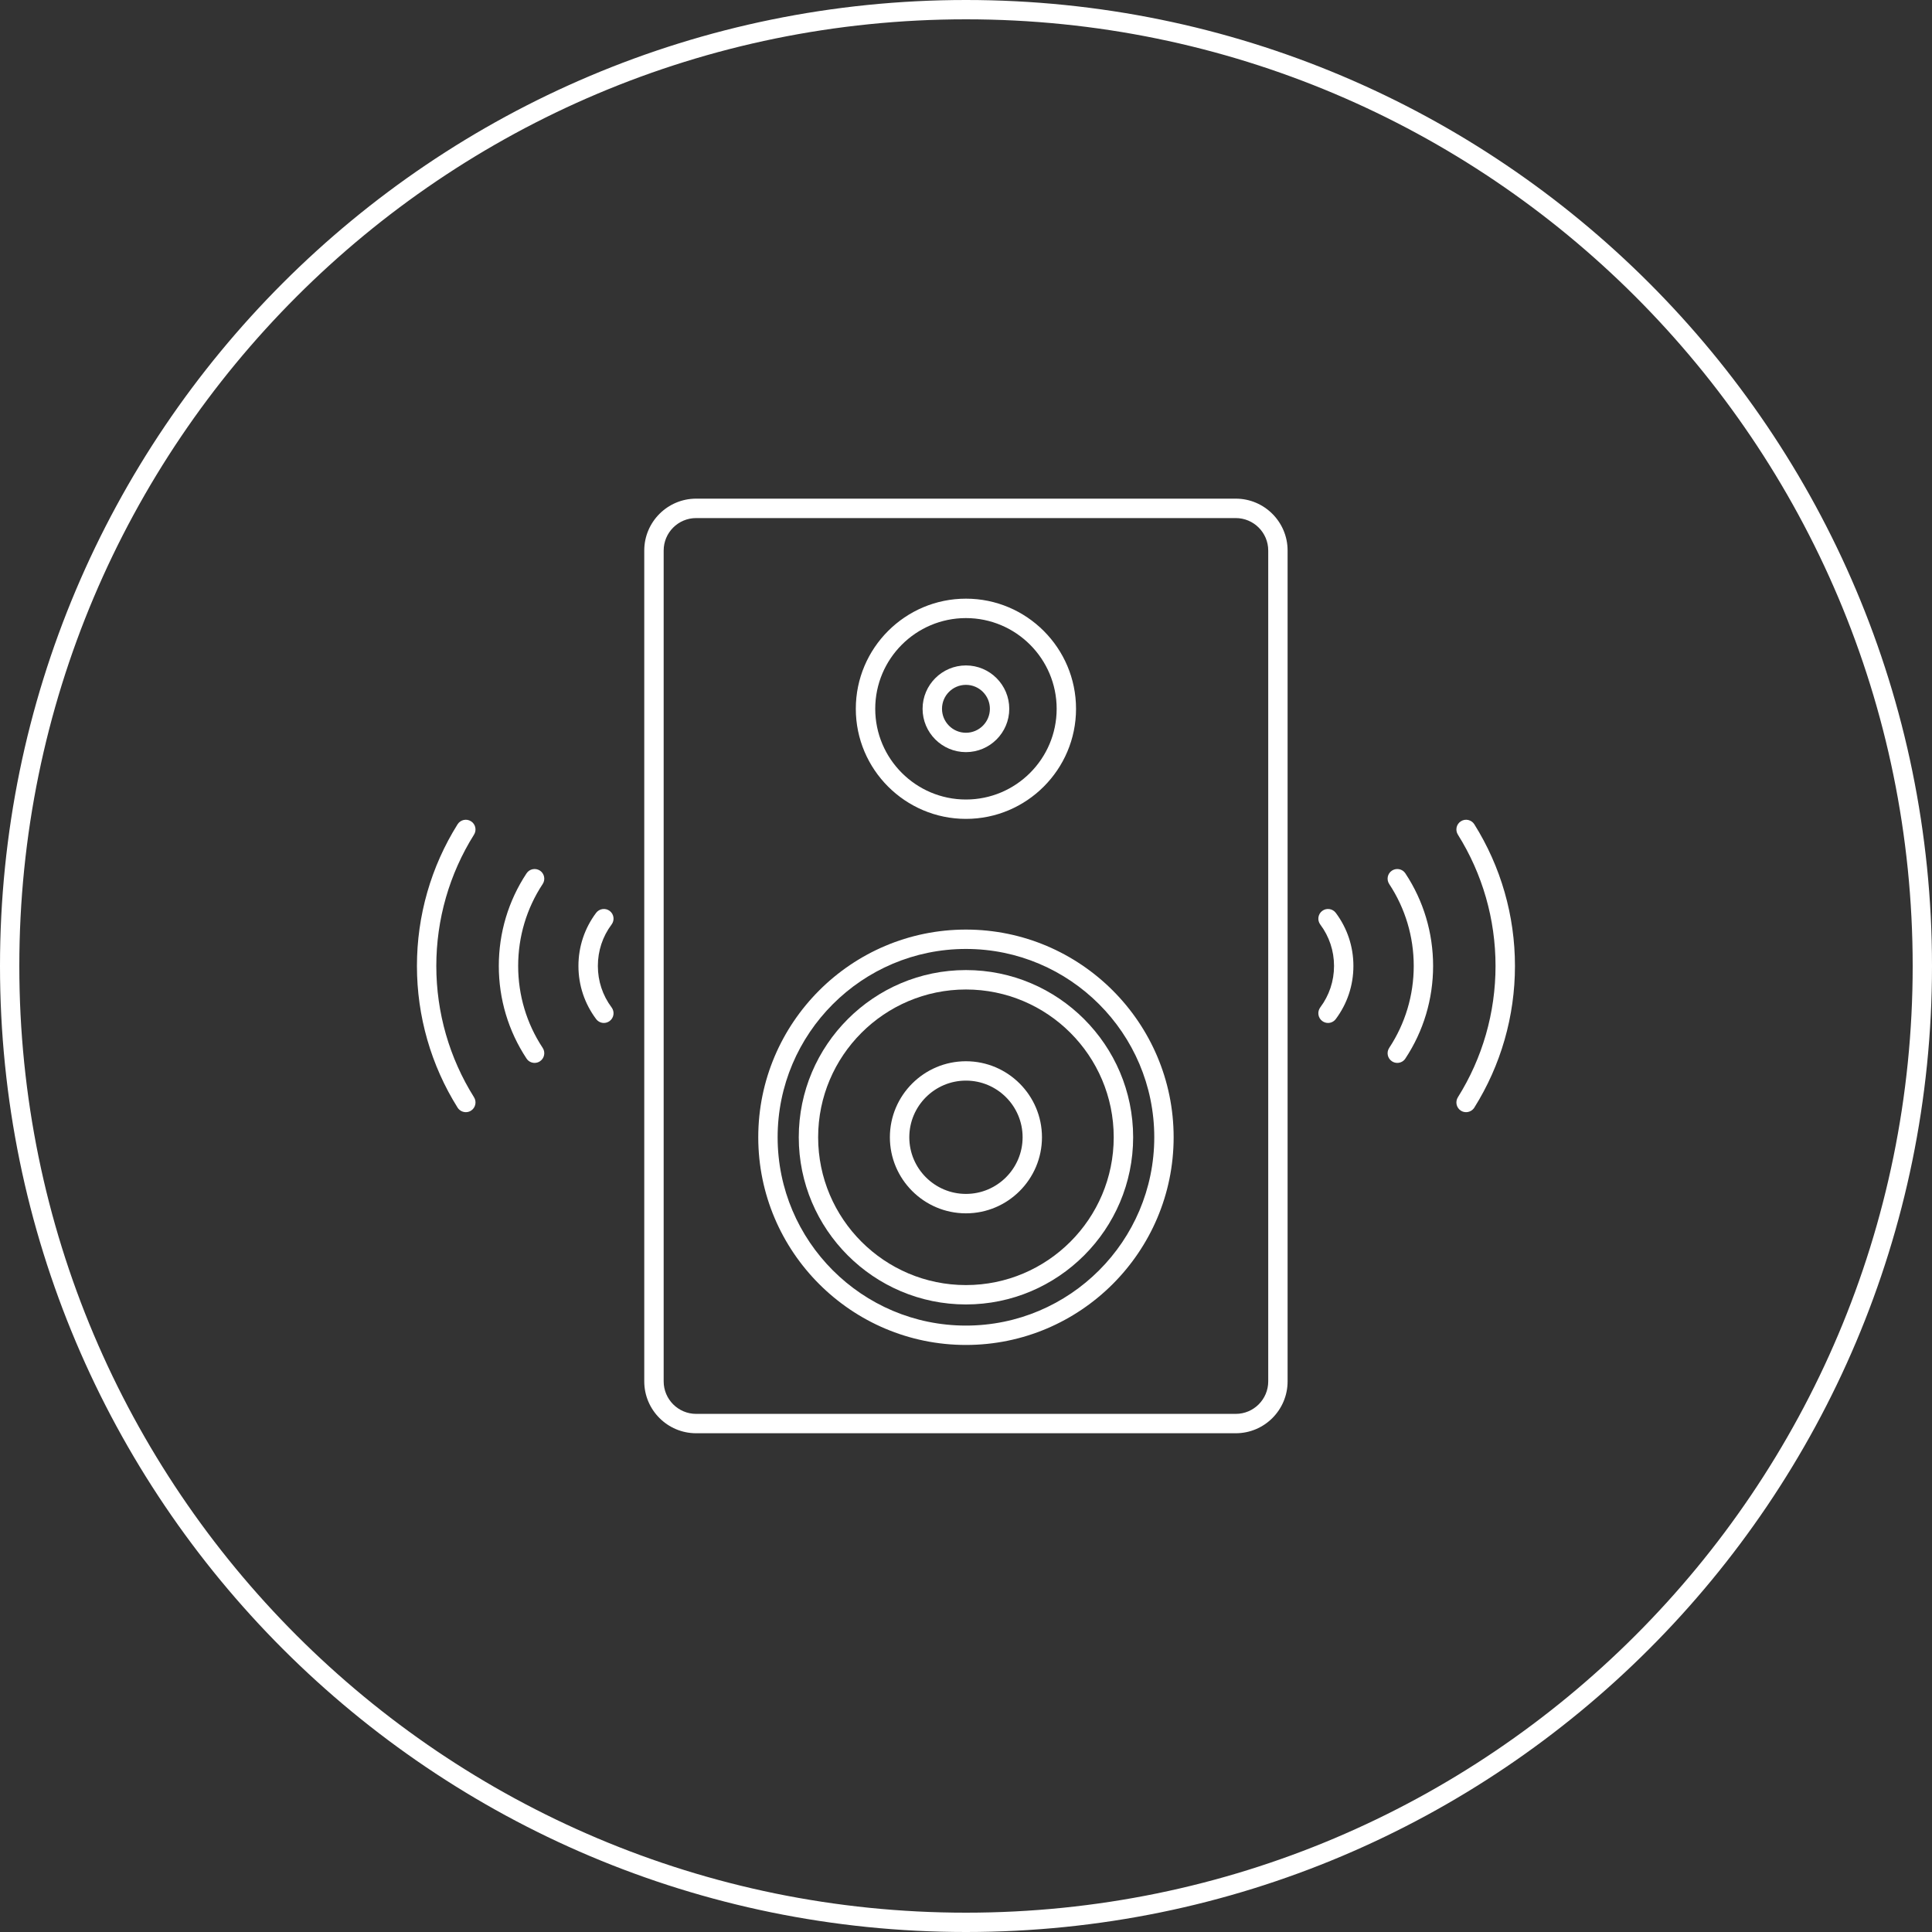
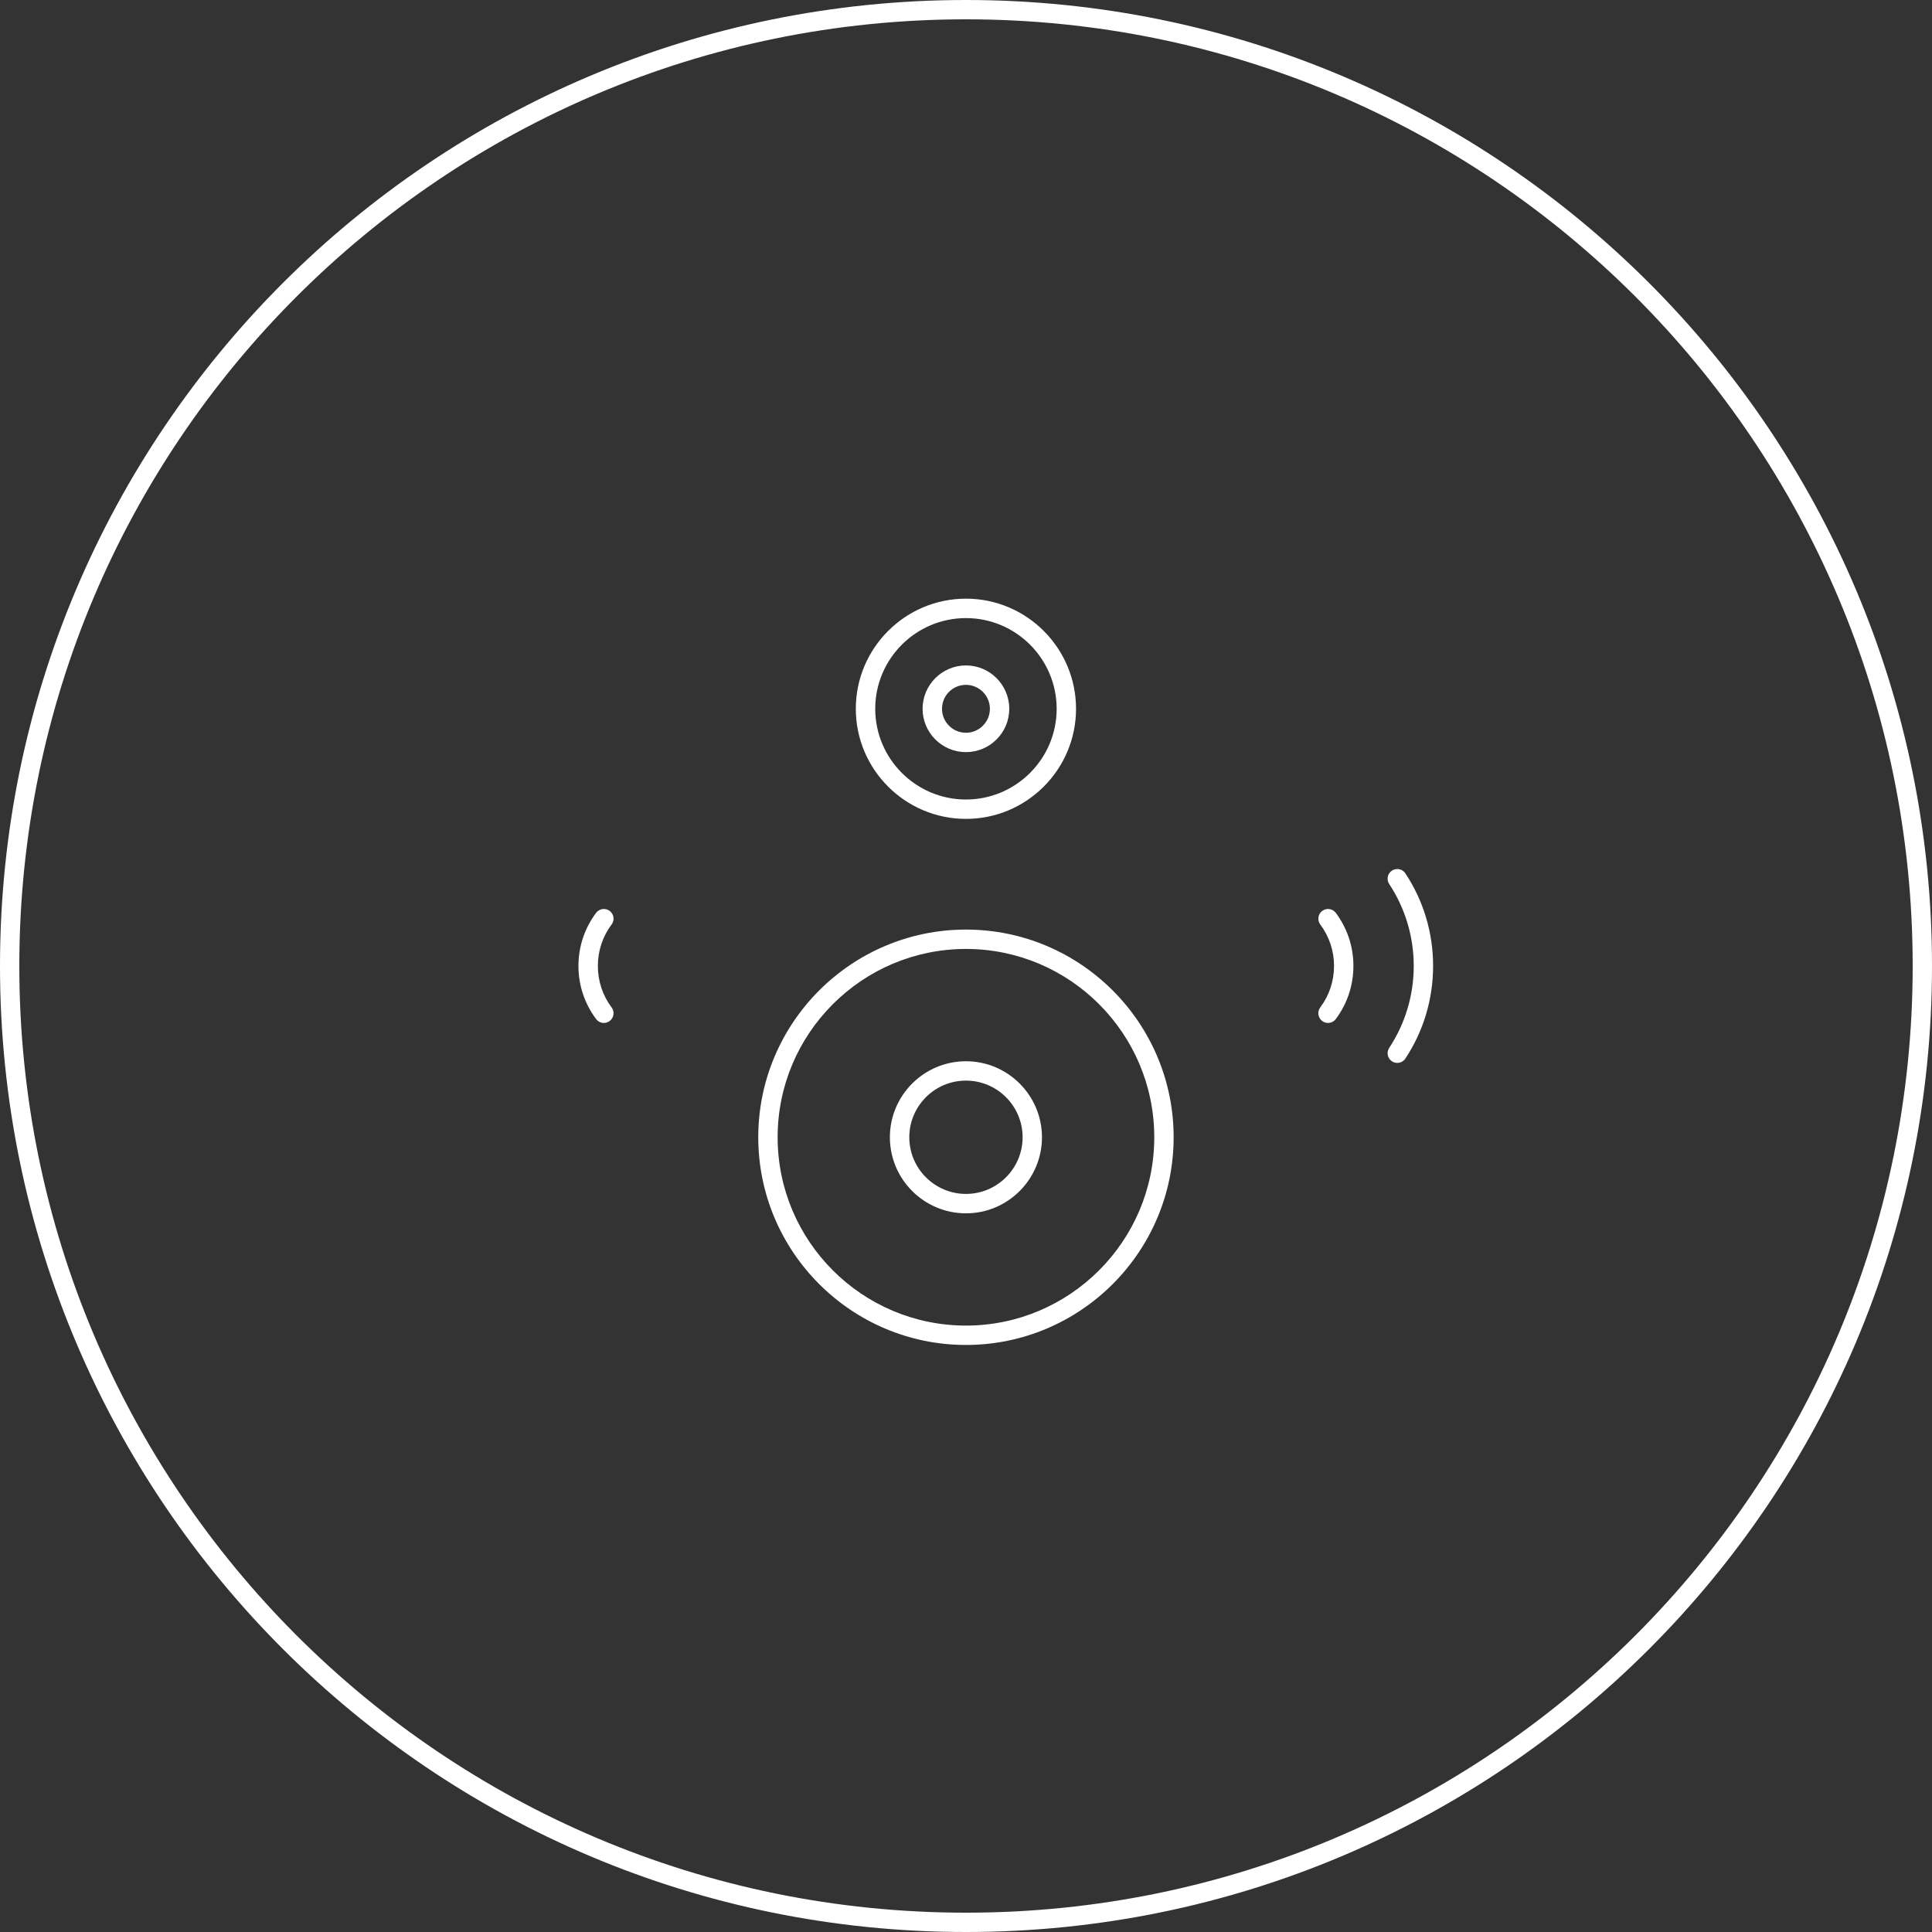
<svg xmlns="http://www.w3.org/2000/svg" width="200" zoomAndPan="magnify" viewBox="0 0 150 150" height="200" preserveAspectRatio="xMidYMid meet" version="1.2">
  <rect x="0" y="0" width="150" height="150" fill="#333333" stroke="none" />
  <defs>
    <clipPath id="e9f2ee372f">
      <path d="M 75 0 C 33.578 0 0 33.578 0 75 C 0 116.422 33.578 150 75 150 C 116.422 150 150 116.422 150 75 C 150 33.578 116.422 0 75 0 Z M 75 0 " />
    </clipPath>
    <clipPath id="e57dfe6910">
      <path d="M 113 63 L 117.867 63 L 117.867 87 L 113 87 Z M 113 63 " />
    </clipPath>
    <clipPath id="1aef740a79">
      <path d="M 32.367 63 L 37 63 L 37 87 L 32.367 87 Z M 32.367 63 " />
    </clipPath>
    <clipPath id="54eb1f1d1c">
-       <path d="M 50 38.656 L 100 38.656 L 100 111.406 L 50 111.406 Z M 50 38.656 " />
-     </clipPath>
+       </clipPath>
  </defs>
  <g id="71b350edc5">
    <g clip-rule="nonzero" clip-path="url(#e9f2ee372f)">
      <path style="fill:none;stroke-width:4;stroke-linecap:butt;stroke-linejoin:miter;stroke:#ffffff;stroke-opacity:1;stroke-miterlimit:4;" d="M 100 -0 C 44.771 -0 -0 44.771 -0 100 C -0 155.229 44.771 200 100 200 C 155.229 200 200 155.229 200 100 C 200 44.771 155.229 -0 100 -0 Z M 100 -0 " transform="matrix(0.75,0,0,0.75,0,0)" />
    </g>
    <g clip-rule="nonzero" clip-path="url(#e57dfe6910)">
-       <path style=" stroke:none;fill-rule:nonzero;fill:#ffffff;fill-opacity:1;" d="M 117.621 74.996 C 117.621 78.902 116.527 82.707 114.465 85.996 C 114.32 86.223 114.074 86.348 113.824 86.348 C 113.688 86.348 113.551 86.312 113.426 86.234 C 113.074 86.012 112.969 85.547 113.188 85.195 C 115.102 82.145 116.113 78.621 116.113 74.996 C 116.113 71.375 115.102 67.848 113.188 64.797 C 112.969 64.445 113.074 63.98 113.426 63.762 C 113.777 63.539 114.242 63.645 114.465 63.996 C 116.527 67.285 117.621 71.09 117.621 74.996 Z M 117.621 74.996 " />
-     </g>
+       </g>
    <path style=" stroke:none;fill-rule:nonzero;fill:#ffffff;fill-opacity:1;" d="M 111.266 74.996 C 111.266 77.566 110.523 80.051 109.113 82.184 C 108.969 82.406 108.73 82.523 108.484 82.523 C 108.344 82.523 108.199 82.484 108.07 82.398 C 107.723 82.168 107.629 81.703 107.859 81.355 C 109.102 79.469 109.762 77.27 109.762 74.996 C 109.762 72.723 109.102 70.523 107.859 68.637 C 107.629 68.289 107.723 67.824 108.07 67.594 C 108.418 67.367 108.887 67.461 109.113 67.809 C 110.523 69.941 111.266 72.426 111.266 74.996 Z M 111.266 74.996 " />
    <path style=" stroke:none;fill-rule:nonzero;fill:#ffffff;fill-opacity:1;" d="M 105.078 74.996 C 105.078 76.496 104.605 77.922 103.711 79.117 C 103.562 79.316 103.336 79.422 103.105 79.422 C 102.949 79.422 102.793 79.371 102.656 79.27 C 102.324 79.02 102.258 78.551 102.504 78.215 C 103.203 77.281 103.574 76.168 103.574 74.996 C 103.574 73.824 103.203 72.711 102.504 71.777 C 102.258 71.445 102.324 70.973 102.656 70.723 C 102.988 70.473 103.461 70.543 103.711 70.875 C 104.605 72.07 105.078 73.496 105.078 74.996 Z M 105.078 74.996 " />
    <g clip-rule="nonzero" clip-path="url(#1aef740a79)">
-       <path style=" stroke:none;fill-rule:nonzero;fill:#ffffff;fill-opacity:1;" d="M 36.805 85.195 C 37.023 85.547 36.918 86.012 36.566 86.234 C 36.441 86.312 36.305 86.348 36.168 86.348 C 35.918 86.348 35.672 86.223 35.527 85.996 C 33.465 82.707 32.371 78.902 32.371 74.996 C 32.371 71.09 33.465 67.285 35.527 63.996 C 35.75 63.645 36.215 63.539 36.566 63.762 C 36.918 63.98 37.023 64.445 36.805 64.797 C 34.891 67.848 33.875 71.375 33.875 74.996 C 33.875 78.621 34.891 82.145 36.805 85.195 Z M 36.805 85.195 " />
-     </g>
-     <path style=" stroke:none;fill-rule:nonzero;fill:#ffffff;fill-opacity:1;" d="M 42.133 81.355 C 42.363 81.703 42.266 82.168 41.922 82.398 C 41.793 82.484 41.648 82.523 41.508 82.523 C 41.262 82.523 41.023 82.406 40.879 82.184 C 39.469 80.051 38.727 77.566 38.727 74.996 C 38.727 72.426 39.469 69.941 40.879 67.809 C 41.105 67.461 41.574 67.367 41.922 67.594 C 42.266 67.824 42.363 68.289 42.133 68.637 C 40.887 70.523 40.23 72.723 40.23 74.996 C 40.23 77.27 40.887 79.469 42.133 81.355 Z M 42.133 81.355 " />
+       </g>
    <path style=" stroke:none;fill-rule:nonzero;fill:#ffffff;fill-opacity:1;" d="M 47.484 78.215 C 47.734 78.551 47.668 79.02 47.336 79.27 C 47.199 79.371 47.043 79.422 46.883 79.422 C 46.656 79.422 46.43 79.316 46.281 79.117 C 45.387 77.922 44.91 76.496 44.91 74.996 C 44.91 73.496 45.387 72.07 46.281 70.875 C 46.531 70.543 47.004 70.473 47.336 70.723 C 47.668 70.973 47.734 71.445 47.484 71.777 C 46.785 72.711 46.418 73.824 46.418 74.996 C 46.418 76.168 46.785 77.281 47.484 78.215 Z M 47.484 78.215 " />
    <g clip-rule="nonzero" clip-path="url(#54eb1f1d1c)">
      <path style=" stroke:none;fill-rule:nonzero;fill:#ffffff;fill-opacity:1;" d="M 95.945 38.715 L 54.047 38.715 C 51.828 38.715 50.02 40.523 50.02 42.742 L 50.02 107.25 C 50.02 109.473 51.828 111.277 54.047 111.277 L 95.945 111.277 C 98.164 111.277 99.969 109.473 99.969 107.25 L 99.969 42.742 C 99.969 40.523 98.164 38.715 95.945 38.715 Z M 98.465 107.25 C 98.465 108.641 97.336 109.773 95.945 109.773 L 54.047 109.773 C 52.656 109.773 51.527 108.641 51.527 107.25 L 51.527 42.742 C 51.527 41.352 52.656 40.223 54.047 40.223 L 95.945 40.223 C 97.332 40.223 98.465 41.352 98.465 42.742 Z M 98.465 107.25 " />
    </g>
    <path style=" stroke:none;fill-rule:nonzero;fill:#ffffff;fill-opacity:1;" d="M 74.996 72.172 C 66.105 72.172 58.871 79.406 58.871 88.297 C 58.871 97.188 66.105 104.422 74.996 104.422 C 83.887 104.422 91.121 97.188 91.121 88.297 C 91.121 79.406 83.887 72.172 74.996 72.172 Z M 74.996 102.918 C 66.934 102.918 60.375 96.359 60.375 88.297 C 60.375 80.234 66.934 73.676 74.996 73.676 C 83.059 73.676 89.617 80.234 89.617 88.297 C 89.617 96.359 83.059 102.918 74.996 102.918 Z M 74.996 102.918 " />
-     <path style=" stroke:none;fill-rule:nonzero;fill:#ffffff;fill-opacity:1;" d="M 74.996 75.316 C 67.84 75.316 62.016 81.141 62.016 88.297 C 62.016 95.453 67.84 101.277 74.996 101.277 C 82.152 101.277 87.977 95.453 87.977 88.297 C 87.977 81.141 82.152 75.316 74.996 75.316 Z M 74.996 99.773 C 68.668 99.773 63.52 94.625 63.52 88.297 C 63.52 81.969 68.668 76.824 74.996 76.824 C 81.324 76.824 86.469 81.969 86.469 88.297 C 86.469 94.625 81.324 99.773 74.996 99.773 Z M 74.996 99.773 " />
    <path style=" stroke:none;fill-rule:nonzero;fill:#ffffff;fill-opacity:1;" d="M 74.996 82.395 C 71.738 82.395 69.09 85.043 69.09 88.297 C 69.09 91.551 71.738 94.203 74.996 94.203 C 78.25 94.203 80.898 91.551 80.898 88.297 C 80.898 85.043 78.25 82.395 74.996 82.395 Z M 74.996 92.695 C 72.57 92.695 70.598 90.723 70.598 88.297 C 70.598 85.871 72.57 83.898 74.996 83.898 C 77.422 83.898 79.395 85.871 79.395 88.297 C 79.395 90.723 77.422 92.695 74.996 92.695 Z M 74.996 92.695 " />
    <path style=" stroke:none;fill-rule:nonzero;fill:#ffffff;fill-opacity:1;" d="M 74.996 46.48 C 70.281 46.48 66.445 50.316 66.445 55.031 C 66.445 59.742 70.281 63.578 74.996 63.578 C 79.711 63.578 83.543 59.742 83.543 55.031 C 83.543 50.316 79.711 46.48 74.996 46.48 Z M 74.996 62.074 C 71.113 62.074 67.953 58.914 67.953 55.031 C 67.953 51.148 71.113 47.988 74.996 47.988 C 78.879 47.988 82.039 51.148 82.039 55.031 C 82.039 58.914 78.879 62.074 74.996 62.074 Z M 74.996 62.074 " />
    <path style=" stroke:none;fill-rule:nonzero;fill:#ffffff;fill-opacity:1;" d="M 74.996 51.664 C 73.141 51.664 71.629 53.176 71.629 55.031 C 71.629 56.887 73.141 58.395 74.996 58.395 C 76.852 58.395 78.359 56.887 78.359 55.031 C 78.359 53.176 76.852 51.664 74.996 51.664 Z M 74.996 56.891 C 73.969 56.891 73.137 56.055 73.137 55.031 C 73.137 54.004 73.969 53.172 74.996 53.172 C 76.02 53.172 76.855 54.004 76.855 55.031 C 76.855 56.055 76.02 56.891 74.996 56.891 Z M 74.996 56.891 " />
  </g>
</svg>